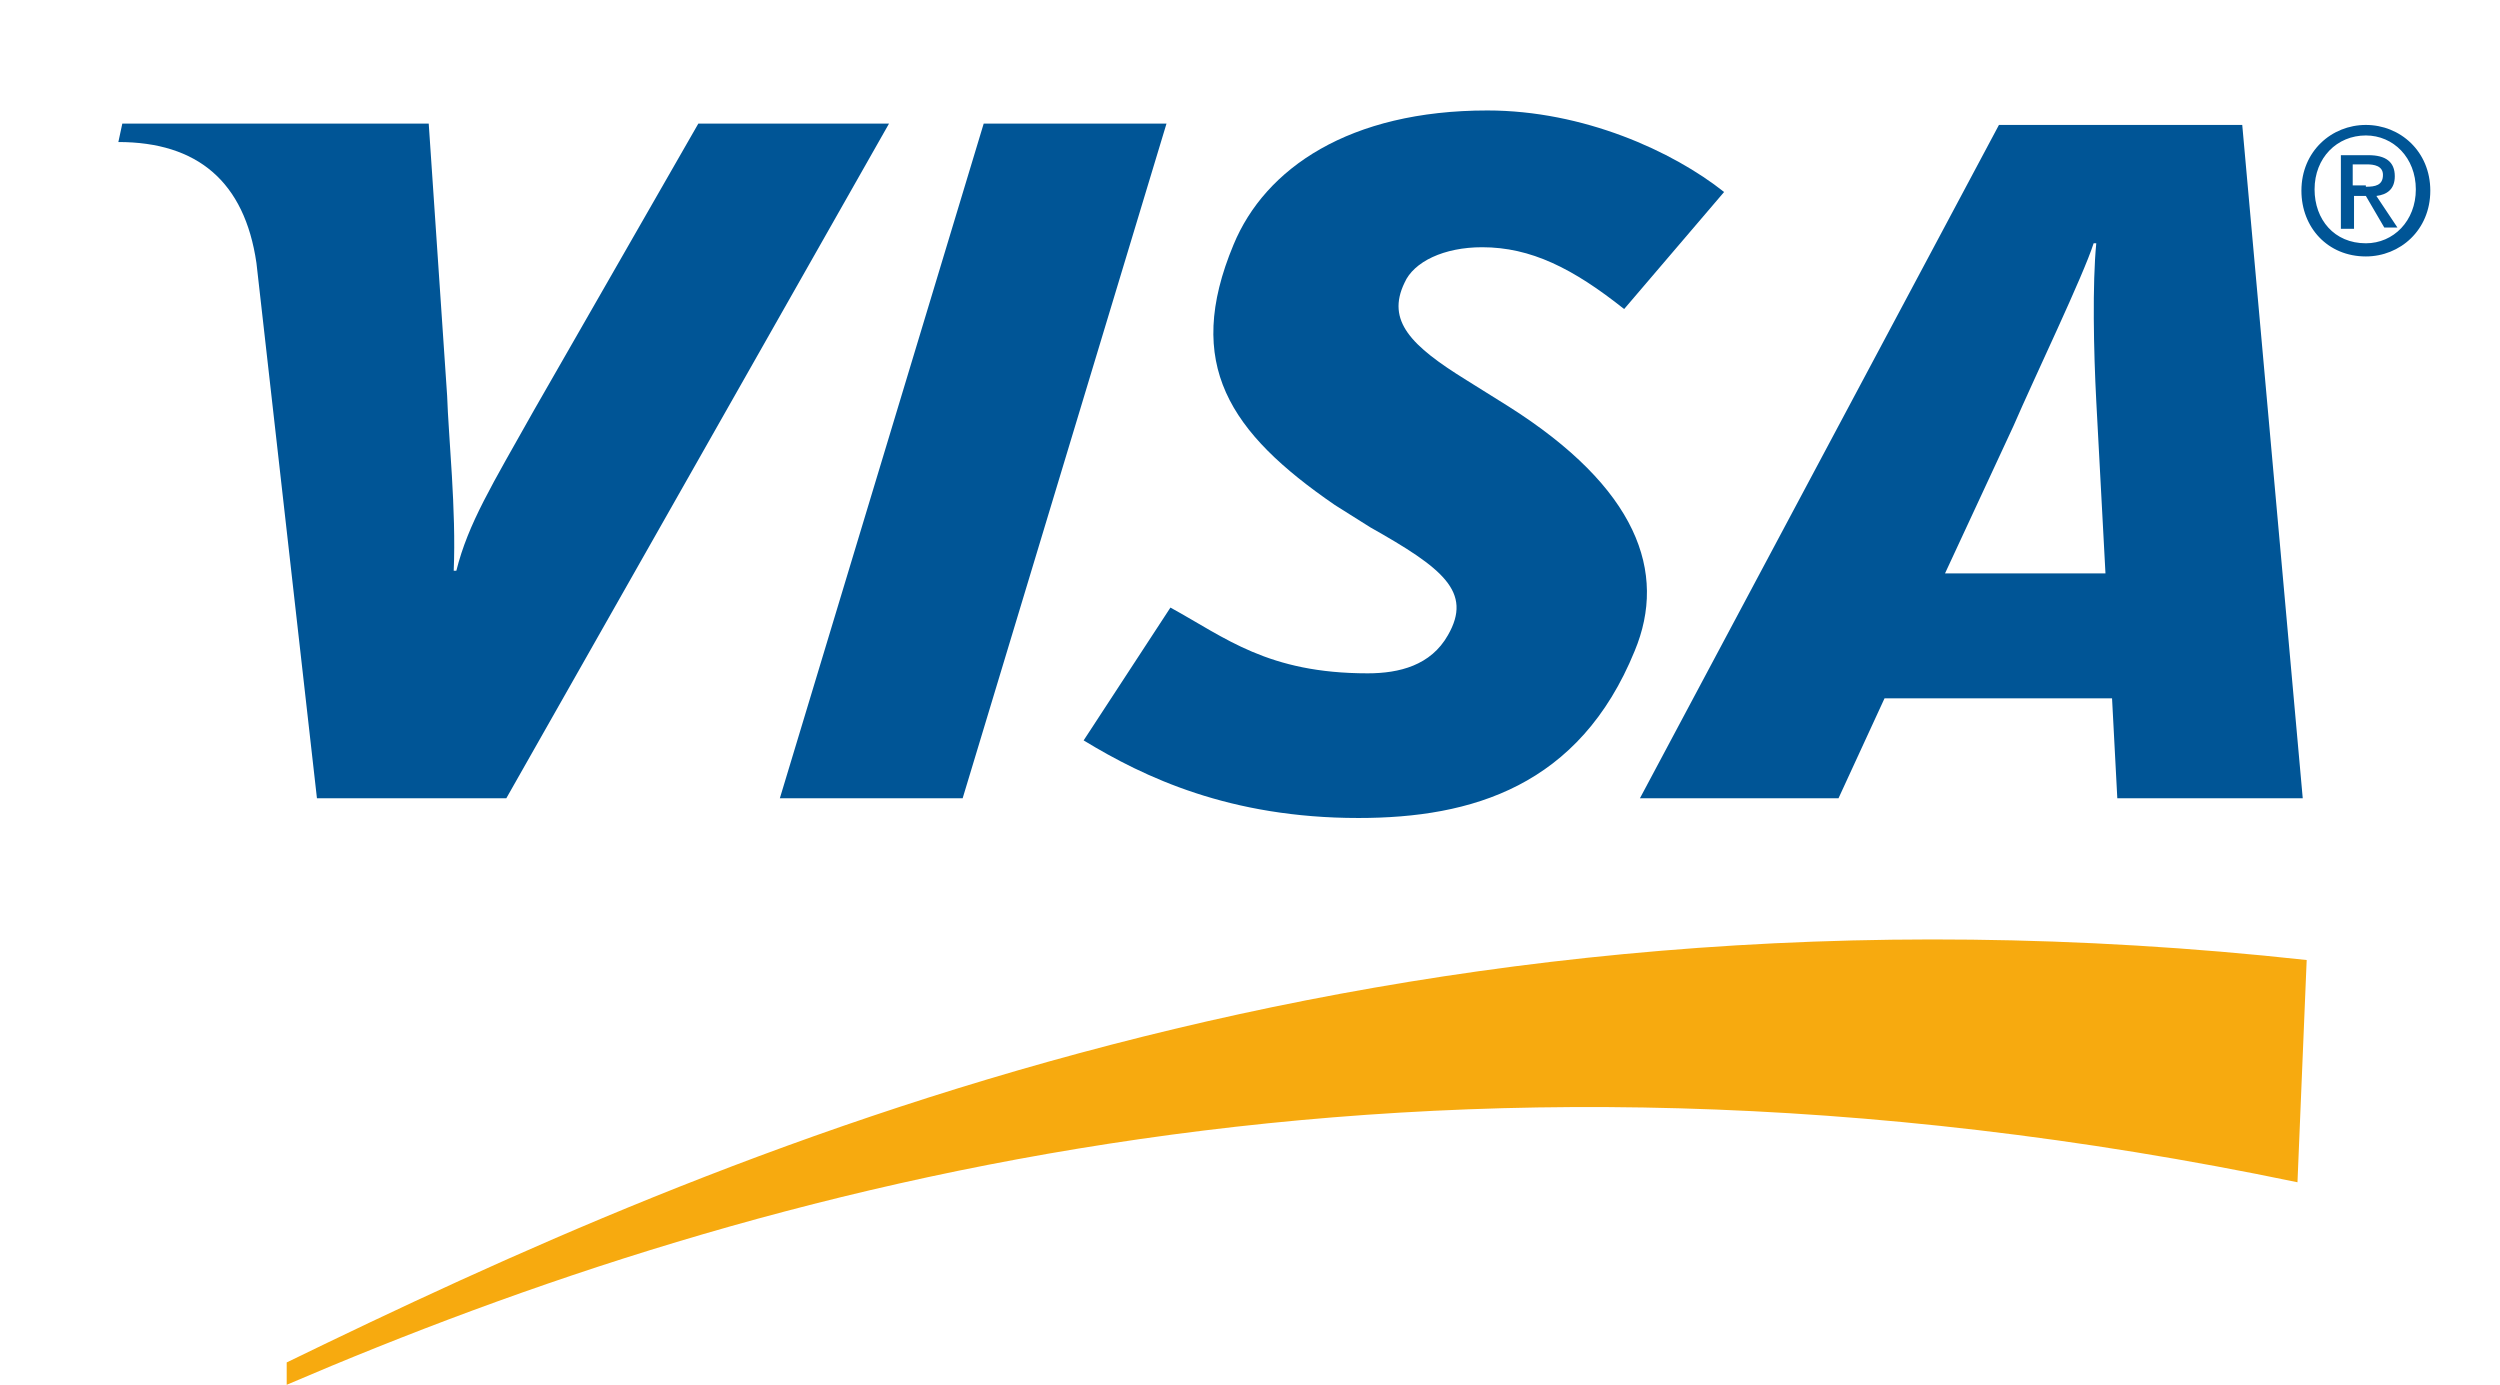
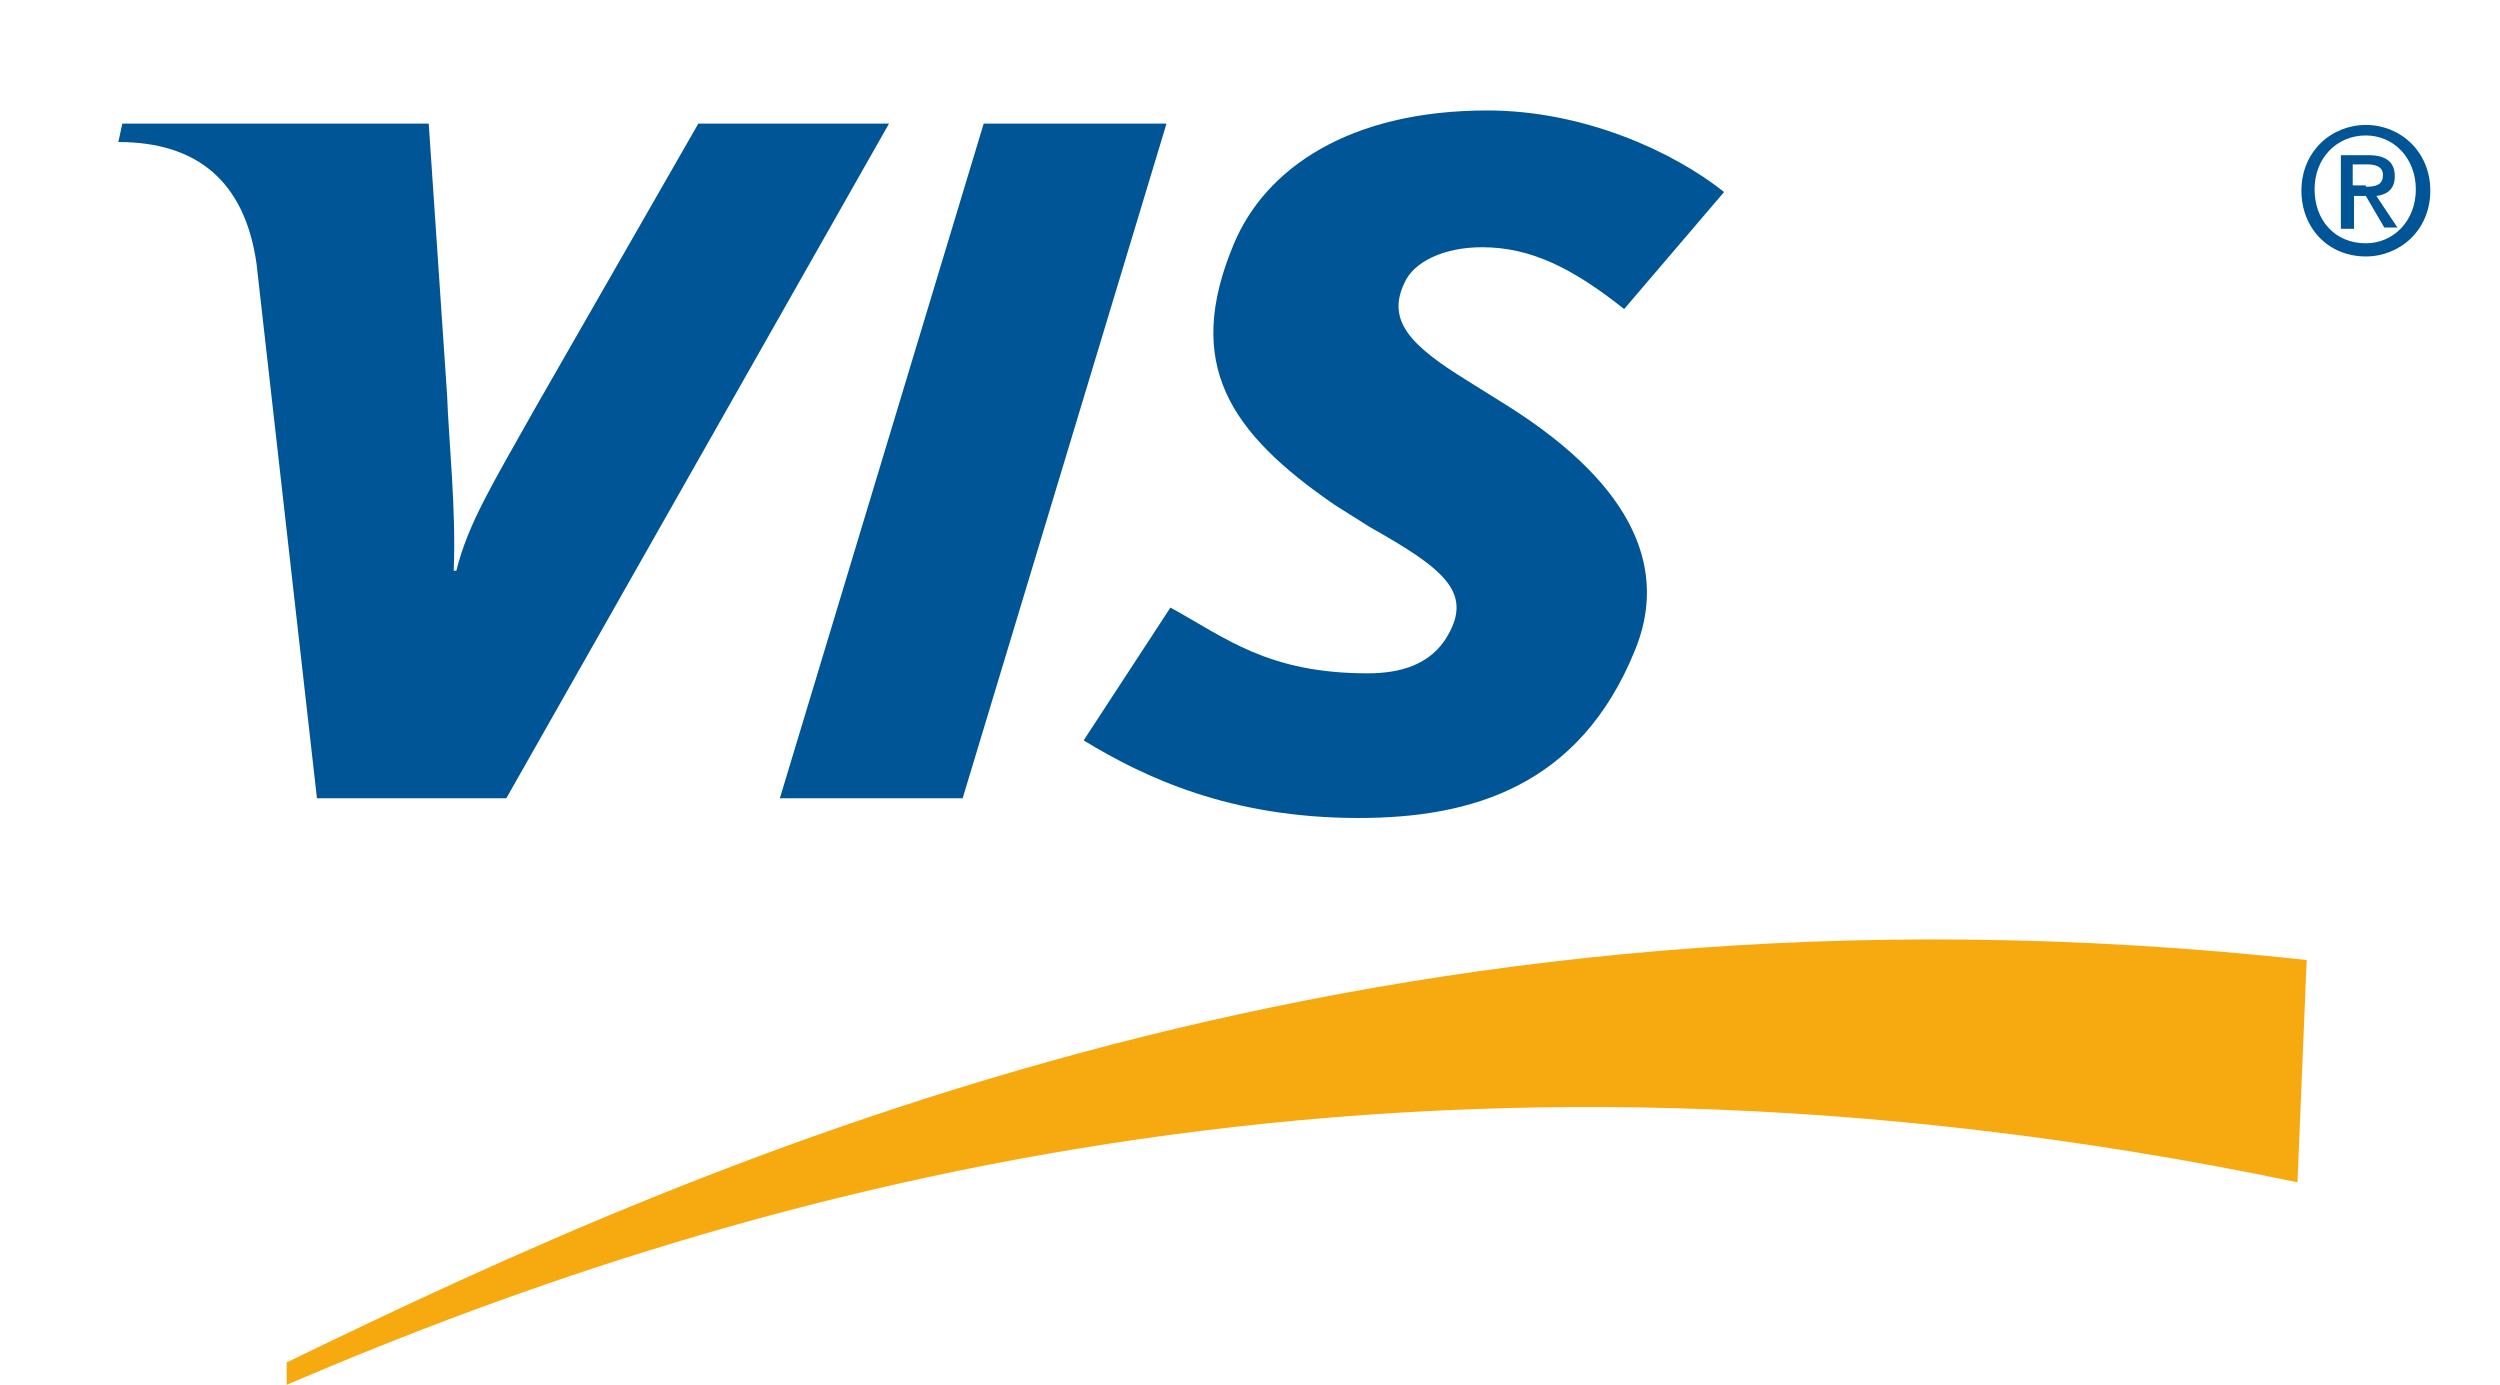
<svg xmlns="http://www.w3.org/2000/svg" version="1.1" baseProfile="tiny" id="Layer_1" x="0px" y="0px" viewBox="0 0 190.1 105.3" xml:space="preserve">
  <g>
    <path fill="#BB8545" d="M-158.2,367c1.2-0.2,2.5-0.3,4-0.3c2.7,0,4.6,0.7,5.9,1.8c1.3,1.2,2.1,2.9,2.1,5.3c0,2.4-0.8,4.3-2.1,5.7   c-1.4,1.4-3.7,2.1-6.5,2.1c-1.4,0-2.5-0.1-3.4-0.2V367z M-156.3,380c0.5,0.1,1.2,0.1,1.9,0.1c4.1,0,6.2-2.3,6.2-6.2   c0-3.5-1.9-5.6-5.9-5.6c-1,0-1.7,0.1-2.2,0.2V380z" />
    <path fill="#BB8545" d="M-134.2,376.1c0,3.9-2.7,5.6-5.2,5.6c-2.8,0-5-2.1-5-5.4c0-3.5,2.3-5.6,5.2-5.6   C-136.2,370.7-134.2,372.9-134.2,376.1z M-142.5,376.2c0,2.3,1.3,4,3.2,4c1.8,0,3.2-1.7,3.2-4.1c0-1.8-0.9-4-3.2-4   C-141.5,372.2-142.5,374.2-142.5,376.2z" />
    <path fill="#BB8545" d="M-131.1,370.9l1.4,5.3c0.3,1.2,0.6,2.3,0.8,3.3h0.1c0.2-1.1,0.6-2.2,0.9-3.3l1.7-5.4h1.6l1.6,5.3   c0.4,1.3,0.7,2.4,0.9,3.4h0.1c0.2-1.1,0.5-2.2,0.8-3.4l1.5-5.3h1.9l-3.4,10.5h-1.7l-1.6-5c-0.4-1.2-0.7-2.2-0.9-3.5h0   c-0.3,1.3-0.6,2.3-1,3.5l-1.7,5h-1.7l-3.2-10.5H-131.1z" />
    <path fill="#BB8545" d="M-115.9,373.8c0-1.1,0-2-0.1-2.8h1.7l0.1,1.7h0c0.5-1,1.7-2,3.5-2c1.5,0,3.7,0.9,3.7,4.5v6.3h-1.9v-6.1   c0-1.7-0.6-3.1-2.4-3.1c-1.2,0-2.2,0.9-2.6,2c-0.1,0.2-0.1,0.6-0.1,0.9v6.3h-1.9V373.8z" />
    <path fill="#BB8545" d="M-103.8,366h1.9v15.4h-1.9V366z" />
    <path fill="#BB8545" d="M-89.2,376.1c0,3.9-2.7,5.6-5.2,5.6c-2.8,0-5-2.1-5-5.4c0-3.5,2.3-5.6,5.2-5.6   C-91.2,370.7-89.2,372.9-89.2,376.1z M-97.5,376.2c0,2.3,1.3,4,3.2,4c1.8,0,3.2-1.7,3.2-4.1c0-1.8-0.9-4-3.2-4   C-96.5,372.2-97.5,374.2-97.5,376.2z" />
    <path fill="#BB8545" d="M-79.4,378.9c0,0.9,0,1.8,0.2,2.5H-81l-0.2-1.3h-0.1c-0.6,0.8-1.7,1.6-3.2,1.6c-2.1,0-3.2-1.5-3.2-3   c0-2.5,2.3-3.9,6.3-3.9v-0.2c0-0.8-0.2-2.4-2.4-2.4c-1,0-2,0.3-2.8,0.8l-0.4-1.3c0.9-0.5,2.2-0.9,3.5-0.9c3.2,0,4,2.2,4,4.3V378.9z    M-81.2,376.1c-2.1,0-4.5,0.3-4.5,2.4c0,1.3,0.8,1.8,1.8,1.8c1.4,0,2.3-0.9,2.6-1.8c0.1-0.2,0.1-0.4,0.1-0.6V376.1z" />
    <path fill="#BB8545" d="M-67.2,366v12.7c0,0.9,0,2,0.1,2.7h-1.7l-0.1-1.8H-69c-0.6,1.2-1.8,2.1-3.5,2.1c-2.5,0-4.5-2.2-4.5-5.3   c0-3.5,2.2-5.6,4.7-5.6c1.6,0,2.7,0.8,3.2,1.6h0V366H-67.2z M-69.1,375.2c0-0.2,0-0.6-0.1-0.8c-0.3-1.2-1.3-2.2-2.8-2.2   c-2,0-3.2,1.7-3.2,4c0,2.1,1.1,3.9,3.1,3.9c1.3,0,2.5-0.9,2.8-2.3c0.1-0.3,0.1-0.5,0.1-0.8V375.2z" />
    <path fill="#BB8545" d="M-60,381.5v-1.2l1.5-1.5c3.6-3.4,5.3-5.3,5.3-7.4c0-1.4-0.7-2.8-2.8-2.8c-1.3,0-2.3,0.7-3,1.2l-0.6-1.3   c1-0.8,2.4-1.4,4-1.4c3,0,4.3,2.1,4.3,4.1c0,2.6-1.9,4.7-4.9,7.6l-1.1,1v0h6.3v1.6H-60z" />
    <path fill="#BB8545" d="M-39.5,374.2c0,4.8-1.8,7.5-4.9,7.5c-2.8,0-4.6-2.6-4.7-7.3c0-4.8,2.1-7.3,4.9-7.3   C-41.2,367.1-39.5,369.8-39.5,374.2z M-47.2,374.5c0,3.7,1.1,5.8,2.9,5.8c1.9,0,2.9-2.3,2.9-5.9c0-3.5-0.9-5.8-2.9-5.8   C-45.9,368.6-47.2,370.6-47.2,374.5z" />
    <path fill="#BB8545" d="M-28.3,374.2c0,4.8-1.8,7.5-4.9,7.5c-2.8,0-4.6-2.6-4.7-7.3c0-4.8,2.1-7.3,4.9-7.3   C-30.1,367.1-28.3,369.8-28.3,374.2z M-36,374.5c0,3.7,1.1,5.8,2.9,5.8c1.9,0,2.9-2.3,2.9-5.9c0-3.5-0.9-5.8-2.9-5.8   C-34.8,368.6-36,370.6-36,374.5z" />
    <path fill="#BB8545" d="M-27.2,384.2c0.5-1.3,1.1-3.6,1.3-5.2l2.1-0.2c-0.5,1.8-1.5,4.3-2.1,5.3L-27.2,384.2z" />
    <path fill="#BB8545" d="M-12.7,374.2c0,4.8-1.8,7.5-4.9,7.5c-2.8,0-4.6-2.6-4.7-7.3c0-4.8,2.1-7.3,4.9-7.3   C-14.4,367.1-12.7,369.8-12.7,374.2z M-20.4,374.5c0,3.7,1.1,5.8,2.9,5.8c1.9,0,2.9-2.3,2.9-5.9c0-3.5-0.9-5.8-2.9-5.8   C-19.1,368.6-20.4,370.6-20.4,374.5z" />
    <path fill="#BB8545" d="M-1.5,374.2c0,4.8-1.8,7.5-4.9,7.5c-2.8,0-4.6-2.6-4.7-7.3c0-4.8,2.1-7.3,4.9-7.3   C-3.3,367.1-1.5,369.8-1.5,374.2z M-9.2,374.5c0,3.7,1.1,5.8,2.9,5.8c1.9,0,2.9-2.3,2.9-5.9c0-3.5-0.9-5.8-2.9-5.8   C-8,368.6-9.2,370.6-9.2,374.5z" />
    <path fill="#BB8545" d="M9.6,374.2c0,4.8-1.8,7.5-4.9,7.5c-2.8,0-4.7-2.6-4.7-7.3c0-4.8,2.1-7.3,4.9-7.3   C7.9,367.1,9.6,369.8,9.6,374.2z M1.9,374.5c0,3.7,1.1,5.8,2.9,5.8c1.9,0,2.9-2.3,2.9-5.9c0-3.5-0.9-5.8-2.9-5.8   C3.2,368.6,1.9,370.6,1.9,374.5z" />
    <path fill="#BB8545" d="M17.5,369.9v5.1h4.9v1.3h-4.9v5.1h-1.4v-5.1h-4.9V375h4.9v-5.1H17.5z" />
    <path fill="#BB8545" d="M29.5,366h1.9v6.6h0c0.7-1.2,1.9-1.9,3.6-1.9c2.6,0,4.5,2.2,4.5,5.3c0,3.8-2.4,5.6-4.7,5.6   c-1.5,0-2.7-0.6-3.5-2h0l-0.1,1.7h-1.6c0-0.7,0.1-1.8,0.1-2.7V366z M31.4,377.2c0,0.2,0,0.5,0.1,0.7c0.3,1.3,1.5,2.2,2.9,2.2   c2,0,3.2-1.6,3.2-4c0-2.1-1.1-3.9-3.2-3.9c-1.3,0-2.5,0.9-2.9,2.3c-0.1,0.2-0.1,0.5-0.1,0.8V377.2z" />
    <path fill="#BB8545" d="M41.9,374.2c0-1.2,0-2.3-0.1-3.3h1.7l0.1,2.1h0.1c0.5-1.4,1.7-2.3,2.9-2.3c0.2,0,0.3,0,0.5,0v1.8   c-0.2,0-0.4,0-0.7,0c-1.3,0-2.3,1-2.6,2.4c0,0.3-0.1,0.6-0.1,0.9v5.6h-1.9V374.2z" />
    <path fill="#BB8545" d="M56.3,378.9c0,0.9,0,1.8,0.2,2.5h-1.7l-0.2-1.3h-0.1c-0.6,0.8-1.7,1.6-3.2,1.6c-2.1,0-3.2-1.5-3.2-3   c0-2.5,2.3-3.9,6.3-3.9v-0.2c0-0.8-0.2-2.4-2.4-2.4c-1,0-2,0.3-2.8,0.8l-0.4-1.3c0.9-0.5,2.2-0.9,3.5-0.9c3.2,0,4,2.2,4,4.3V378.9z    M54.4,376.1c-2.1,0-4.5,0.3-4.5,2.4c0,1.3,0.8,1.8,1.8,1.8c1.4,0,2.3-0.9,2.6-1.8c0.1-0.2,0.1-0.4,0.1-0.6V376.1z" />
    <path fill="#BB8545" d="M59.4,373.8c0-1.1,0-2-0.1-2.8H61l0.1,1.7h0c0.5-1,1.7-2,3.5-2c1.5,0,3.7,0.9,3.7,4.5v6.3h-1.9v-6.1   c0-1.7-0.6-3.1-2.4-3.1c-1.2,0-2.2,0.9-2.6,2c-0.1,0.2-0.1,0.6-0.1,0.9v6.3h-1.9V373.8z" />
    <path fill="#BB8545" d="M80.5,366v12.7c0,0.9,0,2,0.1,2.7h-1.7l-0.1-1.8h-0.1c-0.6,1.2-1.8,2.1-3.5,2.1c-2.5,0-4.5-2.2-4.5-5.3   c0-3.5,2.2-5.6,4.7-5.6c1.6,0,2.7,0.8,3.2,1.6h0V366H80.5z M78.6,375.2c0-0.2,0-0.6-0.1-0.8c-0.3-1.2-1.3-2.2-2.8-2.2   c-2,0-3.2,1.7-3.2,4c0,2.1,1.1,3.9,3.1,3.9c1.3,0,2.5-0.9,2.8-2.3c0.1-0.3,0.1-0.5,0.1-0.8V375.2z" />
    <path fill="#BB8545" d="M88.3,366h1.9v15.4h-1.9V366z" />
    <path fill="#BB8545" d="M102.9,376.1c0,3.9-2.7,5.6-5.2,5.6c-2.8,0-5-2.1-5-5.4c0-3.5,2.3-5.6,5.2-5.6   C100.9,370.7,102.9,372.9,102.9,376.1z M94.6,376.2c0,2.3,1.3,4,3.2,4c1.8,0,3.2-1.7,3.2-4.1c0-1.8-0.9-4-3.2-4   C95.6,372.2,94.6,374.2,94.6,376.2z" />
    <path fill="#BB8545" d="M114.3,379.9c0,2.4-0.5,3.9-1.5,4.8c-1,0.9-2.5,1.3-3.8,1.3c-1.3,0-2.7-0.3-3.5-0.9l0.5-1.5   c0.7,0.5,1.8,0.8,3.1,0.8c2,0,3.4-1,3.4-3.7v-1.2h0c-0.6,1-1.7,1.8-3.3,1.8c-2.6,0-4.5-2.2-4.5-5.1c0-3.6,2.3-5.6,4.8-5.6   c1.8,0,2.8,0.9,3.3,1.8h0l0.1-1.6h1.7c-0.1,0.7-0.1,1.6-0.1,2.9V379.9z M112.4,375.1c0-0.3,0-0.6-0.1-0.8c-0.3-1.1-1.3-2-2.7-2   c-1.8,0-3.1,1.5-3.1,4c0,2.1,1.1,3.8,3.1,3.8c1.2,0,2.3-0.7,2.7-2c0.1-0.3,0.2-0.7,0.2-1V375.1z" />
-     <path fill="#BB8545" d="M127,376.1c0,3.9-2.7,5.6-5.2,5.6c-2.8,0-5-2.1-5-5.4c0-3.5,2.3-5.6,5.2-5.6C125,370.7,127,372.9,127,376.1   z M118.7,376.2c0,2.3,1.3,4,3.2,4c1.8,0,3.2-1.7,3.2-4.1c0-1.8-0.9-4-3.2-4C119.7,372.2,118.7,374.2,118.7,376.2z" />
    <path fill="#BB8545" d="M129.2,379.5c0.6,0.3,1.6,0.7,2.5,0.7c1.4,0,2-0.7,2-1.6c0-0.9-0.5-1.4-1.9-1.9c-1.9-0.7-2.8-1.7-2.8-3   c0-1.7,1.4-3.1,3.6-3.1c1.1,0,2,0.3,2.6,0.7l-0.5,1.4c-0.4-0.3-1.2-0.6-2.2-0.6c-1.1,0-1.7,0.7-1.7,1.4c0,0.9,0.6,1.3,2,1.8   c1.8,0.7,2.8,1.6,2.8,3.2c0,1.9-1.5,3.2-3.9,3.2c-1.2,0-2.2-0.3-3-0.7L129.2,379.5z" />
    <path fill="#BB8545" d="M144.8,368c0,0.7-0.5,1.2-1.2,1.2c-0.7,0-1.2-0.5-1.2-1.2c0-0.7,0.5-1.2,1.2-1.2   C144.3,366.8,144.8,367.3,144.8,368z M142.6,381.5v-10.5h1.9v10.5H142.6z" />
    <path fill="#BB8545" d="M147.7,373.8c0-1.1,0-2-0.1-2.8h1.7l0.1,1.7h0c0.5-1,1.7-2,3.5-2c1.5,0,3.7,0.9,3.7,4.5v6.3h-1.9v-6.1   c0-1.7-0.6-3.1-2.4-3.1c-1.2,0-2.2,0.9-2.6,2c-0.1,0.2-0.1,0.6-0.1,0.9v6.3h-1.9V373.8z" />
    <path fill="#BB8545" d="M165.1,370.9l2.1,5.9c0.3,1,0.6,1.8,0.8,2.7h0.1c0.2-0.9,0.5-1.7,0.9-2.7l2-5.9h2l-4.1,10.5h-1.8l-4-10.5   H165.1z" />
    <path fill="#BB8545" d="M175.7,376.6c0,2.6,1.7,3.7,3.6,3.7c1.4,0,2.2-0.2,2.9-0.5l0.3,1.4c-0.7,0.3-1.8,0.7-3.5,0.7   c-3.2,0-5.2-2.2-5.2-5.3c0-3.2,1.9-5.7,4.9-5.7c3.5,0,4.3,3,4.3,4.9c0,0.4,0,0.7-0.1,0.9H175.7z M181.3,375.2   c0-1.2-0.5-3.1-2.7-3.1c-2,0-2.8,1.8-2.9,3.1H181.3z" />
    <path fill="#BB8545" d="M193,381.1c-0.5,0.2-1.6,0.6-3,0.6c-3.2,0-5.2-2.2-5.2-5.4c0-3.2,2.2-5.6,5.7-5.6c1.1,0,2.1,0.3,2.7,0.6   l-0.4,1.5c-0.5-0.2-1.2-0.5-2.2-0.5c-2.4,0-3.7,1.8-3.7,4c0,2.4,1.6,3.9,3.7,3.9c1.1,0,1.8-0.3,2.3-0.5L193,381.1z" />
-     <path fill="#BB8545" d="M197.8,368.4v2.5h2.7v1.5h-2.7v5.7c0,1.3,0.4,2,1.4,2c0.5,0,0.8,0,1.1-0.1l0.1,1.5c-0.4,0.1-1,0.3-1.7,0.3   c-0.9,0-1.6-0.3-2.1-0.8c-0.5-0.6-0.7-1.5-0.7-2.8v-5.7h-1.6v-1.5h1.6v-2L197.8,368.4z" />
    <path fill="#BB8545" d="M212.1,376.1c0,3.9-2.7,5.6-5.2,5.6c-2.8,0-5-2.1-5-5.4c0-3.5,2.3-5.6,5.2-5.6   C210.1,370.7,212.1,372.9,212.1,376.1z M203.8,376.2c0,2.3,1.3,4,3.2,4c1.8,0,3.2-1.7,3.2-4.1c0-1.8-0.9-4-3.2-4   C204.8,372.2,203.8,374.2,203.8,376.2z" />
    <path fill="#BB8545" d="M214.5,374.2c0-1.2,0-2.3-0.1-3.3h1.7l0.1,2.1h0.1c0.5-1.4,1.7-2.3,2.9-2.3c0.2,0,0.3,0,0.5,0v1.8   c-0.2,0-0.4,0-0.7,0c-1.3,0-2.3,1-2.6,2.4c0,0.3-0.1,0.6-0.1,0.9v5.6h-1.9V374.2z" />
    <path fill="#BB8545" d="M226.4,381.5v-9.1H225v-1.5h1.5v-0.5c0-1.5,0.3-2.8,1.2-3.7c0.7-0.7,1.7-1,2.6-1c0.7,0,1.3,0.2,1.6,0.3   l-0.3,1.5c-0.3-0.1-0.7-0.2-1.2-0.2c-1.6,0-2,1.4-2,3v0.6h2.5v1.5h-2.5v9.1H226.4z" />
    <path fill="#BB8545" d="M241.8,376.1c0,3.9-2.7,5.6-5.2,5.6c-2.8,0-5-2.1-5-5.4c0-3.5,2.3-5.6,5.2-5.6   C239.8,370.7,241.8,372.9,241.8,376.1z M233.5,376.2c0,2.3,1.3,4,3.2,4c1.8,0,3.2-1.7,3.2-4.1c0-1.8-0.9-4-3.2-4   C234.5,372.2,233.5,374.2,233.5,376.2z" />
    <path fill="#BB8545" d="M244.2,374.2c0-1.2,0-2.3-0.1-3.3h1.7l0.1,2.1h0.1c0.5-1.4,1.7-2.3,2.9-2.3c0.2,0,0.3,0,0.5,0v1.8   c-0.2,0-0.4,0-0.7,0c-1.3,0-2.3,1-2.6,2.4c0,0.3-0.1,0.6-0.1,0.9v5.6h-1.9V374.2z" />
    <path fill="#BB8545" d="M251.4,373.8c0-1.1,0-2-0.1-2.8h1.7l0.1,1.7h0.1c0.6-1,1.6-1.9,3.3-1.9c1.4,0,2.5,0.9,3,2.1h0   c0.3-0.6,0.8-1,1.2-1.4c0.6-0.5,1.3-0.7,2.3-0.7c1.4,0,3.5,0.9,3.5,4.6v6.2h-1.9v-5.9c0-2-0.8-3.2-2.3-3.2c-1.1,0-1.9,0.8-2.3,1.7   c-0.1,0.3-0.2,0.6-0.2,1v6.5H258v-6.3c0-1.7-0.7-2.9-2.2-2.9c-1.2,0-2.1,1-2.4,1.9c-0.1,0.3-0.2,0.6-0.2,0.9v6.3h-1.9V373.8z" />
    <path fill="#BB8545" d="M277,378.9c0,0.9,0,1.8,0.2,2.5h-1.7l-0.2-1.3h-0.1c-0.6,0.8-1.7,1.6-3.2,1.6c-2.1,0-3.2-1.5-3.2-3   c0-2.5,2.3-3.9,6.3-3.9v-0.2c0-0.8-0.2-2.4-2.4-2.4c-1,0-2,0.3-2.8,0.8l-0.4-1.3c0.9-0.5,2.2-0.9,3.5-0.9c3.2,0,4,2.2,4,4.3V378.9z    M275.1,376.1c-2.1,0-4.5,0.3-4.5,2.4c0,1.3,0.8,1.8,1.8,1.8c1.4,0,2.3-0.9,2.6-1.8c0.1-0.2,0.1-0.4,0.1-0.6V376.1z" />
    <path fill="#BB8545" d="M282.3,368.4v2.5h2.7v1.5h-2.7v5.7c0,1.3,0.4,2,1.4,2c0.5,0,0.8,0,1.1-0.1l0.1,1.5c-0.4,0.1-1,0.3-1.7,0.3   c-0.9,0-1.6-0.3-2.1-0.8c-0.5-0.6-0.7-1.5-0.7-2.8v-5.7h-1.6v-1.5h1.6v-2L282.3,368.4z" />
    <path fill="#BB8545" d="M292,381.5v-9.1h-1.5v-1.5h1.5v-0.5c0-1.5,0.3-2.8,1.2-3.7c0.7-0.7,1.7-1,2.6-1c0.7,0,1.3,0.2,1.6,0.3   l-0.3,1.5c-0.3-0.1-0.7-0.2-1.2-0.2c-1.6,0-2,1.4-2,3v0.6h2.5v1.5h-2.5v9.1H292z" />
    <path fill="#BB8545" d="M307.3,376.1c0,3.9-2.7,5.6-5.2,5.6c-2.8,0-5-2.1-5-5.4c0-3.5,2.3-5.6,5.2-5.6   C305.3,370.7,307.3,372.9,307.3,376.1z M299,376.2c0,2.3,1.3,4,3.2,4c1.8,0,3.2-1.7,3.2-4.1c0-1.8-0.9-4-3.2-4   C300,372.2,299,374.2,299,376.2z" />
    <path fill="#BB8545" d="M309.8,374.2c0-1.2,0-2.3-0.1-3.3h1.7l0.1,2.1h0.1c0.5-1.4,1.7-2.3,2.9-2.3c0.2,0,0.3,0,0.5,0v1.8   c-0.2,0-0.4,0-0.7,0c-1.3,0-2.3,1-2.6,2.4c0,0.3-0.1,0.6-0.1,0.9v5.6h-1.9V374.2z" />
    <path fill="#BB8545" d="M321.7,381.5v-9.1h-1.5v-1.5h1.5v-0.5c0-1.5,0.3-2.8,1.2-3.7c0.7-0.7,1.7-1,2.6-1c0.7,0,1.3,0.2,1.6,0.3   l-0.3,1.5c-0.3-0.1-0.7-0.2-1.2-0.2c-1.6,0-2,1.4-2,3v0.6h2.5v1.5h-2.5v9.1H321.7z" />
    <path fill="#BB8545" d="M327.8,374.2c0-1.2,0-2.3-0.1-3.3h1.7l0.1,2.1h0.1c0.5-1.4,1.7-2.3,2.9-2.3c0.2,0,0.3,0,0.5,0v1.8   c-0.2,0-0.4,0-0.7,0c-1.3,0-2.3,1-2.6,2.4c0,0.3-0.1,0.6-0.1,0.9v5.6h-1.9V374.2z" />
    <path fill="#BB8545" d="M335.8,376.6c0,2.6,1.7,3.7,3.6,3.7c1.4,0,2.2-0.2,2.9-0.5l0.3,1.4c-0.7,0.3-1.8,0.7-3.5,0.7   c-3.2,0-5.2-2.2-5.2-5.3c0-3.2,1.9-5.7,4.9-5.7c3.5,0,4.3,3,4.3,4.9c0,0.4,0,0.7-0.1,0.9H335.8z M341.4,375.2   c0-1.2-0.5-3.1-2.7-3.1c-2,0-2.8,1.8-2.9,3.1H341.4z" />
    <path fill="#BB8545" d="M346.7,376.6c0,2.6,1.7,3.7,3.6,3.7c1.4,0,2.2-0.2,2.9-0.5l0.3,1.4c-0.7,0.3-1.8,0.7-3.5,0.7   c-3.2,0-5.2-2.2-5.2-5.3c0-3.2,1.9-5.7,4.9-5.7c3.5,0,4.3,3,4.3,4.9c0,0.4,0,0.7-0.1,0.9H346.7z M352.3,375.2   c0-1.2-0.5-3.1-2.7-3.1c-2,0-2.8,1.8-2.9,3.1H352.3z" />
    <path fill="#BB8545" d="M355.8,380.3c0-0.8,0.5-1.4,1.3-1.4c0.8,0,1.3,0.6,1.3,1.4c0,0.8-0.5,1.4-1.3,1.4   C356.3,381.7,355.8,381.1,355.8,380.3z" />
    <path fill="#0065A5" d="M-46.8,392.1h3.3v6.1h0c0.3-0.5,0.8-0.8,1.3-1.1c0.5-0.3,1.1-0.4,1.7-0.4c2.1,0,3.7,1.5,3.7,4.7v6.2H-40   v-5.8c0-1.4-0.5-2.3-1.7-2.3c-0.9,0-1.4,0.6-1.7,1.2c-0.1,0.2-0.1,0.5-0.1,0.7v6.3h-3.3V392.1z" />
    <path fill="#0065A5" d="M-28.3,394v2.9h2.4v2.4h-2.4v3.8c0,1.3,0.3,1.9,1.3,1.9c0.5,0,0.7,0,1-0.1l0,2.5c-0.4,0.2-1.2,0.3-2.1,0.3   c-1.1,0-2-0.4-2.5-0.9c-0.6-0.6-0.9-1.7-0.9-3.2v-4.3H-33v-2.4h1.4v-2L-28.3,394z" />
    <path fill="#0065A5" d="M-18.2,394v2.9h2.4v2.4h-2.4v3.8c0,1.3,0.3,1.9,1.3,1.9c0.5,0,0.7,0,1-0.1l0,2.5c-0.4,0.2-1.2,0.3-2.1,0.3   c-1.1,0-2-0.4-2.5-0.9c-0.6-0.6-0.9-1.7-0.9-3.2v-4.3h-1.4v-2.4h1.4v-2L-18.2,394z" />
    <path fill="#0065A5" d="M-11.7,400.5c0-1.4,0-2.6-0.1-3.6h2.9l0.2,1.5h0c0.8-1.1,2-1.7,3.5-1.7c2.3,0,4.4,2,4.4,5.4   c0,3.9-2.5,5.7-4.8,5.7c-1.3,0-2.3-0.5-2.8-1.2h0v5.3h-3.3V400.5z M-8.4,403c0,0.3,0,0.5,0.1,0.7c0.2,0.9,1,1.6,1.9,1.6   c1.4,0,2.3-1.2,2.3-3c0-1.7-0.8-3-2.2-3c-0.9,0-1.8,0.7-2,1.7c0,0.2-0.1,0.4-0.1,0.6V403z" />
    <path fill="#0065A5" d="M3.2,398.8c0-1.2,0.8-2,1.9-2c1.2,0,1.9,0.8,1.9,2c0,1.1-0.8,2-2,2C4,400.8,3.2,399.9,3.2,398.8z    M3.2,405.8c0-1.2,0.8-2,1.9-2c1.2,0,1.9,0.8,1.9,2c0,1.1-0.8,2-2,2C4,407.8,3.2,406.9,3.2,405.8z" />
    <path fill="#0065A5" d="M10.3,408.4l4.7-15.8h2.2l-4.7,15.8H10.3z" />
-     <path fill="#0065A5" d="M19.7,408.4l4.7-15.8h2.2l-4.7,15.8H19.7z" />
    <path fill="#0065A5" d="M32.3,396.9l0.9,4.4c0.2,1.1,0.4,2.3,0.6,3.5h0.1c0.2-1.2,0.5-2.4,0.8-3.5l1.1-4.4h2.6l1.1,4.2   c0.3,1.2,0.6,2.4,0.8,3.6h0c0.2-1.2,0.4-2.4,0.6-3.6l0.9-4.2H45l-3.3,10.6h-3.1l-1-3.7c-0.3-1-0.5-2-0.7-3.3h0   c-0.2,1.3-0.4,2.3-0.7,3.3l-1.1,3.7H32l-3.1-10.6H32.3z" />
    <path fill="#0065A5" d="M51.4,396.9l0.9,4.4c0.2,1.1,0.4,2.3,0.6,3.5h0.1c0.2-1.2,0.5-2.4,0.8-3.5l1.1-4.4h2.6l1.1,4.2   c0.3,1.2,0.6,2.4,0.8,3.6h0c0.2-1.2,0.4-2.4,0.6-3.6l0.9-4.2H64l-3.3,10.6h-3.1l-1-3.7c-0.3-1-0.5-2-0.7-3.3h0   c-0.2,1.3-0.4,2.3-0.7,3.3l-1.1,3.7h-3.1L48,396.9H51.4z" />
    <path fill="#0065A5" d="M70.4,396.9l0.9,4.4c0.2,1.1,0.4,2.3,0.6,3.5H72c0.2-1.2,0.5-2.4,0.8-3.5l1.1-4.4h2.6l1.1,4.2   c0.3,1.2,0.6,2.4,0.8,3.6h0c0.2-1.2,0.4-2.4,0.6-3.6l0.9-4.2h3.2l-3.3,10.6h-3.1l-1-3.7c-0.3-1-0.5-2-0.7-3.3h0   c-0.2,1.3-0.4,2.3-0.7,3.3l-1.1,3.7h-3.1l-3.1-10.6H70.4z" />
    <path fill="#0065A5" d="M85.6,405.8c0-1.2,0.8-2,2-2c1.1,0,1.9,0.8,1.9,2c0,1.2-0.8,2-2,2C86.4,407.8,85.6,406.9,85.6,405.8z" />
    <path fill="#0065A5" d="M93.6,392.1h3.3v15.4h-3.3V392.1z" />
    <path fill="#0065A5" d="M112.3,402.1c0,3.9-2.8,5.7-5.6,5.7c-3.1,0-5.5-2-5.5-5.5c0-3.5,2.3-5.6,5.7-5.6   C110.1,396.7,112.3,398.9,112.3,402.1z M104.6,402.2c0,1.8,0.8,3.2,2.2,3.2c1.3,0,2.1-1.3,2.1-3.2c0-1.6-0.6-3.2-2.1-3.2   C105.2,399,104.6,400.7,104.6,402.2z" />
    <path fill="#0065A5" d="M126.6,406c0,2-0.4,3.7-1.6,4.8c-1.2,1-2.7,1.3-4.3,1.3c-1.4,0-2.9-0.3-3.8-0.8l0.7-2.5   c0.7,0.4,1.8,0.8,3.1,0.8c1.6,0,2.8-0.8,2.8-2.8v-0.7h0c-0.6,0.9-1.7,1.4-2.9,1.4c-2.6,0-4.5-2.1-4.5-5.2c0-3.4,2.2-5.6,4.8-5.6   c1.5,0,2.4,0.6,2.9,1.5h0l0.1-1.3h2.9c0,0.7-0.1,1.6-0.1,3.2V406z M123.3,401.2c0-0.2,0-0.4-0.1-0.6c-0.2-0.9-0.9-1.5-1.8-1.5   c-1.2,0-2.2,1.1-2.2,3c0,1.6,0.8,2.8,2.2,2.8c0.9,0,1.5-0.6,1.8-1.3c0.1-0.3,0.1-0.6,0.1-0.9V401.2z" />
    <path fill="#0065A5" d="M141.9,402.1c0,3.9-2.8,5.7-5.6,5.7c-3.1,0-5.5-2-5.5-5.5c0-3.5,2.3-5.6,5.7-5.6   C139.8,396.7,141.9,398.9,141.9,402.1z M134.2,402.2c0,1.8,0.8,3.2,2.2,3.2c1.3,0,2.1-1.3,2.1-3.2c0-1.6-0.6-3.2-2.1-3.2   C134.8,399,134.2,400.7,134.2,402.2z" />
    <path fill="#0065A5" d="M148.8,403.3c0.1,1.4,1.5,2,3,2c1.1,0,2-0.2,2.9-0.5l0.4,2.2c-1.1,0.5-2.4,0.7-3.8,0.7   c-3.6,0-5.7-2.1-5.7-5.4c0-2.7,1.7-5.7,5.4-5.7c3.4,0,4.7,2.7,4.7,5.3c0,0.6-0.1,1.1-0.1,1.3H148.8z M152.6,401   c0-0.8-0.3-2.2-1.9-2.2c-1.4,0-2,1.3-2,2.2H152.6z" />
    <path fill="#0065A5" d="M159.9,400.5c0-1.4,0-2.6-0.1-3.6h2.9l0.2,1.5h0c0.8-1.1,2-1.7,3.5-1.7c2.3,0,4.4,2,4.4,5.4   c0,3.9-2.5,5.7-4.8,5.7c-1.3,0-2.3-0.5-2.8-1.2h0v5.3h-3.3V400.5z M163.2,403c0,0.3,0,0.5,0.1,0.7c0.2,0.9,1,1.6,1.9,1.6   c1.4,0,2.3-1.2,2.3-3c0-1.7-0.8-3-2.2-3c-0.9,0-1.8,0.7-2,1.7c0,0.2-0.1,0.4-0.1,0.6V403z" />
    <path fill="#0065A5" d="M175,404.7c0.6,0.4,1.9,0.8,2.8,0.8c1,0,1.4-0.3,1.4-0.9c0-0.6-0.3-0.8-1.5-1.2c-2.2-0.7-3.1-1.9-3-3.2   c0-2,1.7-3.5,4.3-3.5c1.2,0,2.3,0.3,3,0.6l-0.6,2.3c-0.5-0.3-1.4-0.6-2.3-0.6c-0.8,0-1.3,0.3-1.3,0.8c0,0.5,0.4,0.8,1.7,1.2   c2,0.7,2.8,1.7,2.9,3.3c0,2-1.5,3.5-4.6,3.5c-1.4,0-2.6-0.3-3.4-0.8L175,404.7z" />
    <path fill="#0065A5" d="M186.2,405.8c0-1.2,0.8-2,2-2c1.1,0,1.9,0.8,1.9,2c0,1.2-0.8,2-2,2C187,407.8,186.2,406.9,186.2,405.8z" />
    <path fill="#0065A5" d="M202.2,407.3c-0.6,0.3-1.7,0.5-3,0.5c-3.4,0-5.6-2.1-5.6-5.4c0-3.1,2.1-5.6,6.1-5.6c0.9,0,1.8,0.2,2.5,0.4   l-0.5,2.5c-0.4-0.2-1-0.3-1.8-0.3c-1.7,0-2.9,1.2-2.8,3c0,1.9,1.3,3,2.9,3c0.8,0,1.4-0.1,1.9-0.3L202.2,407.3z" />
    <path fill="#0065A5" d="M216.5,402.1c0,3.9-2.8,5.7-5.6,5.7c-3.1,0-5.5-2-5.5-5.5c0-3.5,2.3-5.6,5.7-5.6   C214.3,396.7,216.5,398.9,216.5,402.1z M208.8,402.2c0,1.8,0.8,3.2,2.2,3.2c1.3,0,2.1-1.3,2.1-3.2c0-1.6-0.6-3.2-2.1-3.2   C209.4,399,208.8,400.7,208.8,402.2z" />
    <path fill="#0065A5" d="M220.7,400.3c0-1.3,0-2.4-0.1-3.4h2.8l0.1,1.4h0.1c0.5-0.7,1.4-1.7,3.2-1.7c1.4,0,2.5,0.7,2.9,1.8h0   c0.4-0.6,0.9-1,1.4-1.3c0.6-0.3,1.2-0.5,2-0.5c2,0,3.6,1.4,3.6,4.6v6.3h-3.2v-5.8c0-1.5-0.5-2.4-1.6-2.4c-0.8,0-1.3,0.5-1.5,1.2   c-0.1,0.2-0.1,0.6-0.1,0.8v6.2h-3.2v-6c0-1.3-0.5-2.2-1.5-2.2c-0.8,0-1.3,0.7-1.5,1.2c-0.1,0.3-0.1,0.6-0.1,0.8v6.2h-3.2V400.3z" />
    <path fill="#0065A5" d="M240.6,408.4l4.6-15.8h2.2l-4.7,15.8H240.6z" />
  </g>
  <g>
    <path fill-rule="evenodd" fill="#F7AA0F" d="M21.8,105.3C57.7,89.9,108,76,174.7,89.9l0.7-16.9C105,65.3,54.5,87.7,21.8,103.6   V105.3L21.8,105.3z" />
    <polygon fill-rule="evenodd" fill="#005596" points="59.3,60.7 74.8,9.4 88.7,9.4 73.2,60.7 59.3,60.7  " />
    <path fill-rule="evenodd" fill="#005596" d="M53.1,9.4L40.6,31.2c-3.2,5.7-5,8.6-5.9,12.2h-0.2c0.2-4.6-0.4-10.2-0.5-13.3L32.6,9.4   H9.3L9,10.8c6,0,9.6,3,10.5,9.2l4.6,40.7h14.4L67.6,9.4H53.1L53.1,9.4z" />
-     <path fill-rule="evenodd" fill="#005596" d="M161,60.7l-0.4-7.6l-17.3,0l-3.5,7.6h-15.1L152,9.5h18.5l4.6,51.2H161L161,60.7z    M159.4,30.5c-0.2-3.8-0.3-8.9,0-12h-0.2c-0.8,2.5-4.5,10.2-6.1,13.9l-5.2,11.2h12.2L159.4,30.5L159.4,30.5z" />
    <path fill-rule="evenodd" fill="#005596" d="M103.3,62.2c-9.8,0-16.3-3.1-20.9-5.9L89,46.2c4.2,2.3,7.4,5,15,5   c2.4,0,4.8-0.6,6.1-2.9c1.9-3.3-0.4-5.1-5.9-8.2l-2.7-1.7c-8-5.5-11.5-10.7-7.7-19.8c2.4-5.8,8.8-10.2,19.3-10.2   c7.3,0,14.1,3.1,18,6.2l-7.6,8.9c-3.9-3.1-7.1-4.7-10.8-4.7c-2.9,0-5.2,1.1-5.9,2.7c-1.4,2.9,0.5,4.8,4.7,7.4l3.2,2   c9.8,6.2,12.1,12.6,9.6,18.6C120.1,59.8,111.9,62.2,103.3,62.2L103.3,62.2z" />
    <path fill-rule="evenodd" fill="#005596" d="M178.9,17.4H178v-5.6h2.1c1.3,0,2,0.5,2,1.6c0,1-0.6,1.4-1.4,1.5l1.6,2.4h-1l-1.4-2.4   h-0.9V17.4L178.9,17.4z M179.9,14.2c0.7,0,1.3-0.1,1.3-0.9c0-0.7-0.7-0.8-1.2-0.8h-1.1v1.6H179.9L179.9,14.2z M179.9,19.5   c-2.9,0-4.9-2.2-4.9-5c0-3,2.3-5,4.9-5c2.6,0,4.9,2,4.9,5C184.8,17.5,182.5,19.5,179.9,19.5L179.9,19.5z M179.9,10.3   c-2.2,0-3.9,1.7-3.9,4.1c0,2.3,1.5,4.1,3.9,4.1c2.1,0,3.8-1.7,3.8-4.1C183.7,12,182,10.3,179.9,10.3L179.9,10.3z" />
  </g>
</svg>